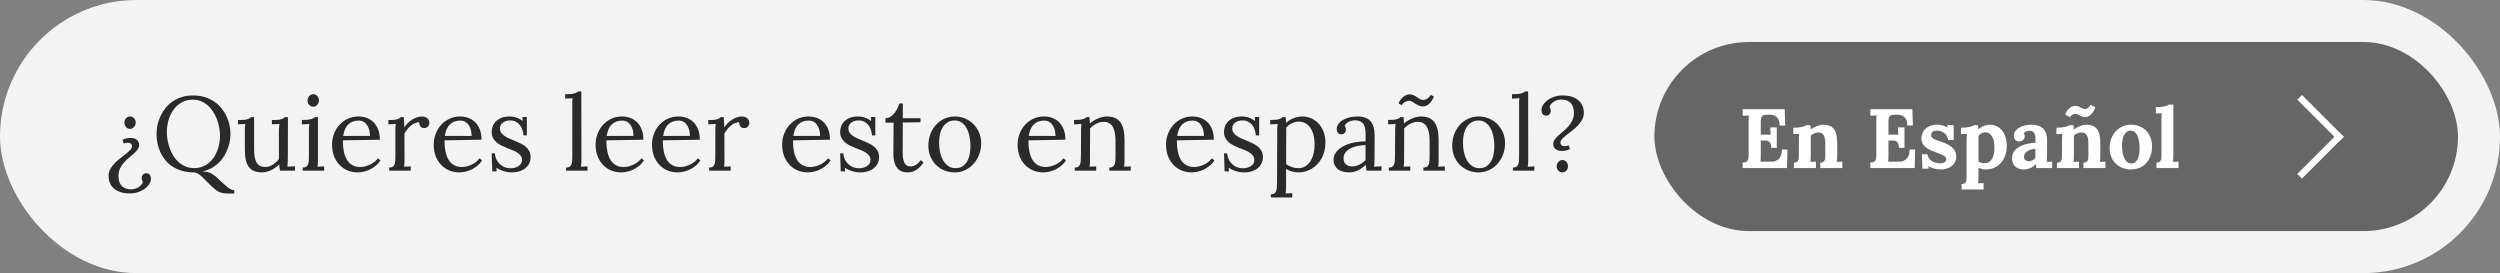
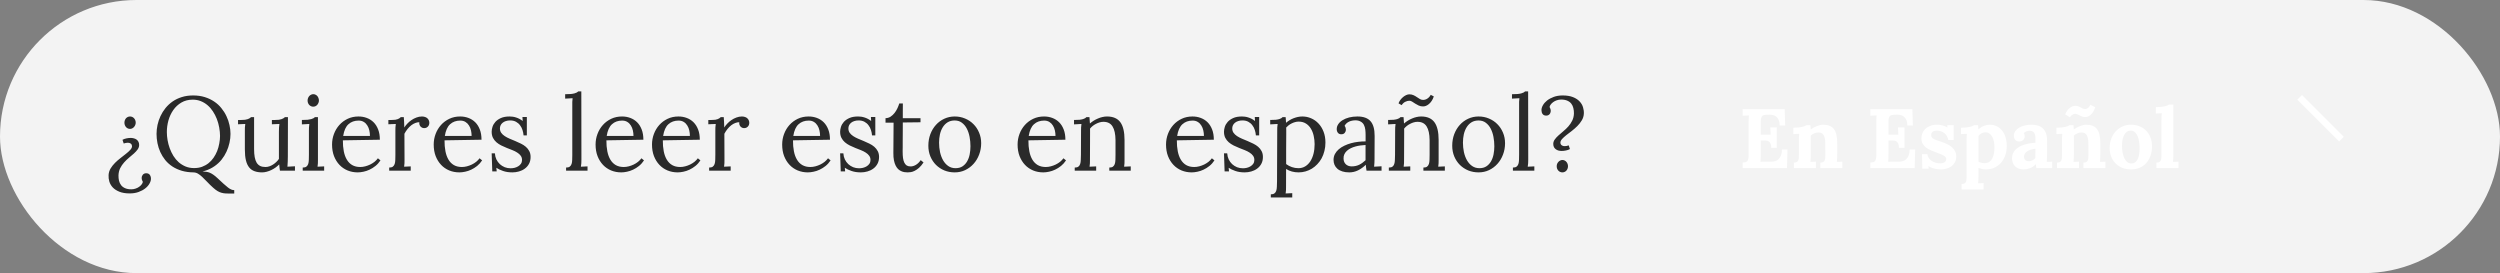
<svg xmlns="http://www.w3.org/2000/svg" width="476" height="52" viewBox="0 0 476 52" fill="none">
  <rect x="0" y="0" width="476" height="52" fill="#808080" stroke="none" />
  <rect width="476" height="52" rx="26" fill="#F3F3F3" />
  <path d="M27.197 34.629C27.126 34.512 27.07 34.388 27.031 34.258C26.992 34.128 26.973 33.991 26.973 33.848C26.973 33.763 26.989 33.669 27.021 33.565C27.061 33.46 27.116 33.363 27.188 33.272C27.259 33.187 27.354 33.115 27.471 33.057C27.588 33.005 27.728 32.982 27.891 32.988C28.177 33.001 28.389 33.105 28.525 33.301C28.669 33.503 28.74 33.747 28.74 34.033C28.74 34.326 28.646 34.635 28.457 34.961C28.275 35.293 28.008 35.596 27.656 35.869C27.311 36.143 26.888 36.37 26.387 36.553C25.892 36.735 25.329 36.826 24.697 36.826C23.929 36.826 23.281 36.722 22.754 36.514C22.227 36.305 21.803 36.035 21.484 35.703C21.172 35.371 20.951 34.997 20.82 34.58C20.697 34.163 20.648 33.747 20.674 33.33C20.7 32.881 20.827 32.464 21.055 32.08C21.289 31.696 21.572 31.338 21.904 31.006C22.236 30.674 22.591 30.365 22.969 30.078C23.346 29.785 23.695 29.512 24.014 29.258C24.339 29.004 24.606 28.76 24.814 28.525C25.029 28.291 25.137 28.063 25.137 27.842C25.137 27.764 25.12 27.686 25.088 27.607C25.062 27.523 25.016 27.451 24.951 27.393C24.886 27.328 24.798 27.275 24.688 27.236C24.583 27.197 24.453 27.178 24.297 27.178C24.206 27.178 24.088 27.191 23.945 27.217C23.809 27.236 23.678 27.272 23.555 27.324L23.32 26.621C23.529 26.497 23.779 26.406 24.072 26.348C24.372 26.289 24.645 26.26 24.893 26.26C25.088 26.26 25.28 26.286 25.469 26.338C25.664 26.384 25.837 26.458 25.986 26.562C26.136 26.667 26.256 26.803 26.348 26.973C26.445 27.142 26.494 27.35 26.494 27.598C26.494 27.897 26.4 28.18 26.211 28.447C26.022 28.708 25.785 28.968 25.498 29.229C25.212 29.482 24.899 29.749 24.561 30.029C24.229 30.303 23.916 30.605 23.623 30.938C23.33 31.263 23.083 31.628 22.881 32.031C22.686 32.428 22.578 32.881 22.559 33.389C22.552 33.747 22.585 34.085 22.656 34.404C22.734 34.73 22.868 35.013 23.057 35.254C23.245 35.501 23.499 35.693 23.818 35.83C24.137 35.973 24.531 36.045 25 36.045C25.287 36.045 25.557 35.999 25.811 35.908C26.071 35.824 26.299 35.71 26.494 35.566C26.689 35.43 26.849 35.277 26.973 35.107C27.096 34.945 27.171 34.785 27.197 34.629ZM23.691 23.359C23.691 23.197 23.717 23.044 23.77 22.9C23.822 22.757 23.893 22.634 23.984 22.529C24.082 22.419 24.196 22.334 24.326 22.275C24.456 22.21 24.6 22.178 24.756 22.178C24.893 22.178 25.026 22.204 25.156 22.256C25.287 22.308 25.4 22.386 25.498 22.49C25.602 22.594 25.684 22.718 25.742 22.861C25.807 23.005 25.84 23.171 25.84 23.359C25.84 23.522 25.807 23.675 25.742 23.818C25.684 23.962 25.602 24.088 25.498 24.199C25.4 24.303 25.287 24.388 25.156 24.453C25.026 24.512 24.893 24.541 24.756 24.541C24.606 24.541 24.466 24.512 24.336 24.453C24.206 24.388 24.092 24.303 23.994 24.199C23.903 24.088 23.828 23.962 23.77 23.818C23.717 23.675 23.691 23.522 23.691 23.359ZM29.805 25.498C29.805 24.938 29.866 24.369 29.99 23.789C30.114 23.21 30.303 22.65 30.557 22.109C30.811 21.562 31.13 21.051 31.514 20.576C31.898 20.101 32.347 19.684 32.861 19.326C33.376 18.968 33.958 18.688 34.609 18.486C35.26 18.278 35.98 18.174 36.768 18.174C37.581 18.174 38.32 18.278 38.984 18.486C39.655 18.695 40.254 18.978 40.781 19.336C41.309 19.688 41.764 20.104 42.148 20.586C42.539 21.061 42.861 21.572 43.115 22.119C43.376 22.66 43.568 23.219 43.691 23.799C43.822 24.378 43.887 24.945 43.887 25.498C43.887 26.051 43.822 26.618 43.691 27.197C43.568 27.77 43.379 28.33 43.125 28.877C42.878 29.417 42.562 29.928 42.178 30.41C41.794 30.885 41.341 31.302 40.82 31.66C40.306 32.018 39.723 32.301 39.072 32.51C38.903 32.562 38.73 32.607 38.555 32.647C38.587 32.653 38.617 32.656 38.643 32.656C38.877 32.663 39.098 32.682 39.307 32.715C39.522 32.747 39.736 32.806 39.951 32.891C40.166 32.982 40.391 33.109 40.625 33.272C40.859 33.434 41.12 33.649 41.406 33.916C41.868 34.346 42.259 34.707 42.578 35C42.897 35.293 43.174 35.527 43.408 35.703C43.643 35.885 43.851 36.012 44.033 36.084C44.215 36.162 44.404 36.201 44.6 36.201V36.855H43.965C43.6 36.855 43.278 36.849 42.998 36.836C42.718 36.823 42.451 36.781 42.197 36.709C41.943 36.644 41.69 36.536 41.435 36.387C41.182 36.237 40.898 36.022 40.586 35.742C40.137 35.339 39.746 34.958 39.414 34.6C39.082 34.248 38.773 33.939 38.486 33.672C38.206 33.411 37.933 33.203 37.666 33.047C37.399 32.897 37.106 32.822 36.787 32.822C35.993 32.809 35.273 32.708 34.629 32.52C33.952 32.318 33.35 32.044 32.822 31.699C32.295 31.348 31.839 30.938 31.455 30.469C31.078 29.994 30.765 29.486 30.518 28.945C30.277 28.405 30.098 27.842 29.98 27.256C29.863 26.663 29.805 26.078 29.805 25.498ZM31.768 25.137C31.768 25.631 31.813 26.146 31.904 26.68C31.995 27.207 32.132 27.725 32.315 28.232C32.503 28.74 32.738 29.225 33.018 29.688C33.304 30.143 33.639 30.544 34.023 30.889C34.414 31.227 34.85 31.497 35.332 31.699C35.82 31.901 36.364 32.002 36.963 32.002C37.51 32.002 38.011 31.921 38.467 31.758C38.922 31.588 39.333 31.361 39.697 31.074C40.062 30.781 40.381 30.439 40.654 30.049C40.928 29.652 41.156 29.229 41.338 28.779C41.52 28.324 41.657 27.838 41.748 27.324C41.846 26.81 41.895 26.328 41.895 25.879C41.895 25.397 41.842 24.863 41.738 24.277C41.634 23.691 41.481 23.145 41.279 22.637C41.078 22.122 40.83 21.644 40.537 21.201C40.244 20.752 39.906 20.365 39.522 20.039C39.137 19.707 38.708 19.447 38.232 19.258C37.764 19.069 37.253 18.975 36.699 18.975C35.879 18.975 35.16 19.157 34.541 19.521C33.922 19.886 33.408 20.361 32.998 20.947C32.588 21.533 32.279 22.194 32.07 22.93C31.869 23.659 31.768 24.395 31.768 25.137ZM53.105 25.127C53.105 24.801 53.112 24.525 53.125 24.297C53.138 24.062 53.164 23.831 53.203 23.604L51.768 23.662V22.842H52.383C52.669 22.842 52.913 22.829 53.115 22.803C53.317 22.77 53.49 22.728 53.633 22.676C53.776 22.624 53.893 22.568 53.984 22.51C54.082 22.445 54.17 22.376 54.248 22.305H54.824L54.805 29.863C54.805 29.967 54.801 30.101 54.795 30.264C54.795 30.42 54.792 30.586 54.785 30.762C54.779 30.931 54.769 31.104 54.756 31.279C54.749 31.449 54.74 31.602 54.727 31.738L56.162 31.66V32.5H53.301C53.268 32.272 53.239 32.064 53.213 31.875C53.193 31.68 53.177 31.488 53.164 31.299C52.956 31.507 52.725 31.706 52.471 31.895C52.217 32.077 51.947 32.236 51.66 32.373C51.38 32.51 51.09 32.617 50.791 32.695C50.492 32.78 50.195 32.822 49.902 32.822C49.355 32.822 48.877 32.747 48.467 32.598C48.057 32.454 47.715 32.214 47.441 31.875C47.168 31.537 46.963 31.09 46.826 30.537C46.69 29.977 46.621 29.284 46.621 28.457V24.902C46.621 24.694 46.624 24.482 46.631 24.268C46.637 24.053 46.66 23.831 46.699 23.604L45.322 23.662V22.842H45.947C46.227 22.842 46.468 22.829 46.67 22.803C46.872 22.77 47.044 22.728 47.188 22.676C47.331 22.624 47.448 22.568 47.539 22.51C47.637 22.445 47.725 22.376 47.803 22.305H48.379V28.398C48.379 28.978 48.418 29.482 48.496 29.912C48.574 30.335 48.698 30.69 48.867 30.977C49.043 31.256 49.268 31.465 49.541 31.602C49.815 31.732 50.15 31.797 50.547 31.797C50.801 31.797 51.048 31.755 51.289 31.67C51.536 31.585 51.771 31.471 51.992 31.328C52.214 31.185 52.419 31.022 52.607 30.84C52.803 30.658 52.969 30.462 53.105 30.254V29.424V25.127ZM58.818 24.902C58.818 24.694 58.822 24.492 58.828 24.297C58.841 24.102 58.864 23.87 58.897 23.604L57.48 23.682V22.842C57.917 22.842 58.278 22.829 58.565 22.803C58.851 22.77 59.085 22.728 59.268 22.676C59.45 22.624 59.59 22.568 59.688 22.51C59.792 22.445 59.883 22.376 59.961 22.305H60.537V30.381C60.537 30.648 60.534 30.885 60.527 31.094C60.521 31.296 60.498 31.51 60.459 31.738L61.719 31.68V32.5H57.637V31.904C57.943 31.904 58.174 31.846 58.33 31.729C58.493 31.605 58.61 31.436 58.682 31.221C58.753 31.006 58.792 30.749 58.799 30.449C58.812 30.15 58.818 29.821 58.818 29.463V24.902ZM60.723 19.141C60.723 19.303 60.69 19.456 60.625 19.6C60.566 19.743 60.488 19.87 60.391 19.98C60.293 20.085 60.179 20.166 60.049 20.225C59.919 20.283 59.782 20.312 59.639 20.312C59.495 20.312 59.359 20.283 59.228 20.225C59.098 20.166 58.981 20.085 58.877 19.98C58.779 19.87 58.701 19.743 58.643 19.6C58.59 19.456 58.565 19.303 58.565 19.141C58.565 18.971 58.594 18.815 58.652 18.672C58.711 18.522 58.789 18.392 58.887 18.281C58.991 18.171 59.108 18.086 59.238 18.027C59.368 17.962 59.508 17.93 59.658 17.93C59.808 17.93 59.945 17.962 60.068 18.027C60.199 18.086 60.312 18.171 60.41 18.281C60.508 18.392 60.583 18.522 60.635 18.672C60.693 18.815 60.723 18.971 60.723 19.141ZM68.281 22.959C67.5 22.959 66.856 23.19 66.348 23.652C65.84 24.108 65.505 24.85 65.342 25.879H70.439C70.439 25.527 70.4 25.179 70.322 24.834C70.244 24.482 70.117 24.17 69.941 23.896C69.772 23.616 69.551 23.392 69.277 23.223C69.004 23.047 68.672 22.959 68.281 22.959ZM72.324 26.602L65.283 26.719C65.277 27.487 65.335 28.184 65.459 28.809C65.583 29.434 65.778 29.967 66.045 30.41C66.312 30.853 66.654 31.195 67.07 31.436C67.493 31.676 67.998 31.797 68.584 31.797C68.897 31.797 69.216 31.755 69.541 31.67C69.867 31.585 70.179 31.471 70.478 31.328C70.784 31.178 71.064 31.003 71.318 30.801C71.572 30.592 71.784 30.371 71.953 30.137L72.441 30.537C72.168 30.954 71.849 31.309 71.484 31.602C71.126 31.888 70.752 32.122 70.361 32.305C69.977 32.487 69.59 32.617 69.199 32.695C68.809 32.78 68.444 32.822 68.106 32.822C67.415 32.822 66.771 32.699 66.172 32.451C65.579 32.204 65.065 31.849 64.629 31.387C64.193 30.924 63.848 30.368 63.594 29.717C63.346 29.066 63.223 28.333 63.223 27.52C63.223 26.816 63.343 26.146 63.584 25.508C63.825 24.863 64.167 24.294 64.609 23.799C65.052 23.304 65.583 22.91 66.201 22.617C66.82 22.324 67.507 22.178 68.262 22.178C68.815 22.178 69.336 22.269 69.824 22.451C70.319 22.634 70.752 22.907 71.123 23.271C71.494 23.636 71.787 24.098 72.002 24.658C72.217 25.212 72.324 25.859 72.324 26.602ZM79.844 23.271C79.59 23.265 79.333 23.314 79.072 23.418C78.812 23.516 78.555 23.662 78.301 23.857C78.053 24.053 77.819 24.287 77.598 24.561C77.376 24.834 77.178 25.137 77.002 25.469L77.022 30.381C77.022 30.648 77.018 30.885 77.012 31.094C77.005 31.296 76.982 31.51 76.943 31.738L78.203 31.68V32.5H74.102V31.904C74.408 31.904 74.639 31.846 74.795 31.729C74.958 31.605 75.075 31.436 75.147 31.221C75.218 31.006 75.257 30.749 75.264 30.449C75.277 30.15 75.283 29.821 75.283 29.463V24.893C75.283 24.684 75.287 24.476 75.293 24.268C75.299 24.053 75.322 23.831 75.361 23.604L73.945 23.662V22.842H74.561C74.847 22.842 75.085 22.829 75.273 22.803C75.462 22.77 75.618 22.728 75.742 22.676C75.872 22.624 75.98 22.568 76.064 22.51C76.149 22.445 76.231 22.376 76.309 22.305H76.885C76.904 22.513 76.921 22.773 76.934 23.086C76.953 23.392 76.969 23.789 76.982 24.277C77.132 24.03 77.324 23.783 77.559 23.535C77.793 23.281 78.057 23.057 78.35 22.861C78.643 22.66 78.958 22.497 79.297 22.373C79.635 22.243 79.984 22.178 80.342 22.178C80.524 22.178 80.7 22.204 80.869 22.256C81.045 22.301 81.195 22.376 81.318 22.48C81.449 22.585 81.553 22.715 81.631 22.871C81.709 23.027 81.748 23.216 81.748 23.438C81.748 23.529 81.728 23.63 81.689 23.74C81.657 23.851 81.598 23.955 81.514 24.053C81.436 24.15 81.335 24.232 81.211 24.297C81.087 24.362 80.934 24.395 80.752 24.395C80.602 24.395 80.466 24.362 80.342 24.297C80.225 24.232 80.124 24.15 80.039 24.053C79.961 23.949 79.902 23.831 79.863 23.701C79.831 23.564 79.824 23.421 79.844 23.271ZM87.637 22.959C86.856 22.959 86.211 23.19 85.703 23.652C85.195 24.108 84.86 24.85 84.697 25.879H89.795C89.795 25.527 89.756 25.179 89.678 24.834C89.6 24.482 89.473 24.17 89.297 23.896C89.128 23.616 88.906 23.392 88.633 23.223C88.359 23.047 88.027 22.959 87.637 22.959ZM91.68 26.602L84.639 26.719C84.632 27.487 84.691 28.184 84.814 28.809C84.938 29.434 85.133 29.967 85.4 30.41C85.667 30.853 86.009 31.195 86.426 31.436C86.849 31.676 87.353 31.797 87.939 31.797C88.252 31.797 88.571 31.755 88.897 31.67C89.222 31.585 89.534 31.471 89.834 31.328C90.14 31.178 90.42 31.003 90.674 30.801C90.928 30.592 91.139 30.371 91.309 30.137L91.797 30.537C91.523 30.954 91.204 31.309 90.84 31.602C90.482 31.888 90.107 32.122 89.717 32.305C89.333 32.487 88.945 32.617 88.555 32.695C88.164 32.78 87.799 32.822 87.461 32.822C86.771 32.822 86.126 32.699 85.527 32.451C84.935 32.204 84.421 31.849 83.984 31.387C83.548 30.924 83.203 30.368 82.949 29.717C82.702 29.066 82.578 28.333 82.578 27.52C82.578 26.816 82.699 26.146 82.939 25.508C83.18 24.863 83.522 24.294 83.965 23.799C84.408 23.304 84.938 22.91 85.557 22.617C86.175 22.324 86.862 22.178 87.617 22.178C88.171 22.178 88.691 22.269 89.18 22.451C89.674 22.634 90.107 22.907 90.478 23.271C90.85 23.636 91.143 24.098 91.357 24.658C91.572 25.212 91.68 25.859 91.68 26.602ZM97.207 32.041C97.461 32.041 97.715 32.012 97.969 31.953C98.229 31.888 98.463 31.79 98.672 31.66C98.887 31.53 99.059 31.367 99.189 31.172C99.326 30.97 99.394 30.732 99.394 30.459C99.394 30.14 99.31 29.87 99.141 29.648C98.978 29.421 98.76 29.222 98.486 29.053C98.219 28.877 97.91 28.721 97.559 28.584C97.213 28.447 96.859 28.307 96.494 28.164C96.136 28.021 95.784 27.865 95.439 27.695C95.094 27.52 94.785 27.314 94.512 27.08C94.245 26.846 94.027 26.566 93.857 26.24C93.695 25.915 93.613 25.527 93.613 25.078C93.613 24.798 93.665 24.492 93.769 24.16C93.874 23.822 94.056 23.506 94.316 23.213C94.577 22.92 94.925 22.676 95.361 22.48C95.804 22.279 96.361 22.178 97.031 22.178C97.213 22.178 97.406 22.191 97.607 22.217C97.816 22.243 98.027 22.292 98.242 22.363C98.457 22.428 98.672 22.516 98.887 22.627C99.102 22.738 99.313 22.874 99.522 23.037L99.473 22.275H100.312V25.781H99.688C99.662 25.436 99.593 25.094 99.482 24.756C99.378 24.417 99.222 24.115 99.014 23.848C98.812 23.574 98.555 23.353 98.242 23.184C97.93 23.014 97.559 22.93 97.129 22.93C96.816 22.93 96.54 22.972 96.299 23.057C96.058 23.135 95.853 23.245 95.684 23.389C95.521 23.525 95.397 23.685 95.312 23.867C95.228 24.049 95.186 24.241 95.186 24.443C95.186 24.769 95.267 25.049 95.43 25.283C95.599 25.518 95.82 25.726 96.094 25.908C96.367 26.09 96.68 26.256 97.031 26.406C97.383 26.549 97.741 26.699 98.106 26.855C98.47 27.005 98.828 27.168 99.18 27.344C99.531 27.513 99.844 27.715 100.117 27.949C100.391 28.184 100.609 28.457 100.771 28.77C100.941 29.082 101.025 29.453 101.025 29.883C101.025 30.384 100.924 30.82 100.723 31.191C100.521 31.562 100.254 31.869 99.922 32.109C99.596 32.35 99.225 32.529 98.809 32.647C98.398 32.764 97.982 32.822 97.559 32.822C96.882 32.822 96.286 32.731 95.772 32.549C95.257 32.373 94.834 32.171 94.502 31.943L94.57 32.637H93.731L93.613 29.199H94.228C94.255 29.616 94.349 30 94.512 30.352C94.681 30.697 94.899 30.996 95.166 31.25C95.439 31.497 95.749 31.693 96.094 31.836C96.445 31.973 96.816 32.041 97.207 32.041ZM108.965 20C108.965 19.792 108.965 19.59 108.965 19.395C108.971 19.199 108.991 18.968 109.023 18.701L107.607 18.779V17.939C108.044 17.939 108.405 17.926 108.691 17.9C108.984 17.868 109.222 17.826 109.404 17.773C109.587 17.721 109.73 17.666 109.834 17.607C109.938 17.542 110.029 17.474 110.107 17.402H110.684L110.703 30.381C110.703 30.648 110.697 30.885 110.684 31.094C110.671 31.296 110.645 31.51 110.605 31.738L111.865 31.68V32.5H107.783V31.904C108.089 31.904 108.32 31.846 108.477 31.729C108.639 31.605 108.757 31.436 108.828 31.221C108.9 31.006 108.939 30.749 108.945 30.449C108.958 30.15 108.965 29.821 108.965 29.463V20ZM118.457 22.959C117.676 22.959 117.031 23.19 116.523 23.652C116.016 24.108 115.68 24.85 115.518 25.879H120.615C120.615 25.527 120.576 25.179 120.498 24.834C120.42 24.482 120.293 24.17 120.117 23.896C119.948 23.616 119.727 23.392 119.453 23.223C119.18 23.047 118.848 22.959 118.457 22.959ZM122.5 26.602L115.459 26.719C115.452 27.487 115.511 28.184 115.635 28.809C115.758 29.434 115.954 29.967 116.221 30.41C116.488 30.853 116.829 31.195 117.246 31.436C117.669 31.676 118.174 31.797 118.76 31.797C119.072 31.797 119.391 31.755 119.717 31.67C120.042 31.585 120.355 31.471 120.654 31.328C120.96 31.178 121.24 31.003 121.494 30.801C121.748 30.592 121.96 30.371 122.129 30.137L122.617 30.537C122.344 30.954 122.025 31.309 121.66 31.602C121.302 31.888 120.928 32.122 120.537 32.305C120.153 32.487 119.766 32.617 119.375 32.695C118.984 32.78 118.62 32.822 118.281 32.822C117.591 32.822 116.947 32.699 116.348 32.451C115.755 32.204 115.241 31.849 114.805 31.387C114.368 30.924 114.023 30.368 113.77 29.717C113.522 29.066 113.398 28.333 113.398 27.52C113.398 26.816 113.519 26.146 113.76 25.508C114.001 24.863 114.342 24.294 114.785 23.799C115.228 23.304 115.758 22.91 116.377 22.617C116.995 22.324 117.682 22.178 118.438 22.178C118.991 22.178 119.512 22.269 120 22.451C120.495 22.634 120.928 22.907 121.299 23.271C121.67 23.636 121.963 24.098 122.178 24.658C122.393 25.212 122.5 25.859 122.5 26.602ZM129.199 22.959C128.418 22.959 127.773 23.19 127.266 23.652C126.758 24.108 126.423 24.85 126.26 25.879H131.357C131.357 25.527 131.318 25.179 131.24 24.834C131.162 24.482 131.035 24.17 130.859 23.896C130.69 23.616 130.469 23.392 130.195 23.223C129.922 23.047 129.59 22.959 129.199 22.959ZM133.242 26.602L126.201 26.719C126.195 27.487 126.253 28.184 126.377 28.809C126.501 29.434 126.696 29.967 126.963 30.41C127.23 30.853 127.572 31.195 127.988 31.436C128.411 31.676 128.916 31.797 129.502 31.797C129.814 31.797 130.133 31.755 130.459 31.67C130.785 31.585 131.097 31.471 131.396 31.328C131.702 31.178 131.982 31.003 132.236 30.801C132.49 30.592 132.702 30.371 132.871 30.137L133.359 30.537C133.086 30.954 132.767 31.309 132.402 31.602C132.044 31.888 131.67 32.122 131.279 32.305C130.895 32.487 130.508 32.617 130.117 32.695C129.727 32.78 129.362 32.822 129.023 32.822C128.333 32.822 127.689 32.699 127.09 32.451C126.497 32.204 125.983 31.849 125.547 31.387C125.111 30.924 124.766 30.368 124.512 29.717C124.264 29.066 124.141 28.333 124.141 27.52C124.141 26.816 124.261 26.146 124.502 25.508C124.743 24.863 125.085 24.294 125.527 23.799C125.97 23.304 126.501 22.91 127.119 22.617C127.738 22.324 128.424 22.178 129.18 22.178C129.733 22.178 130.254 22.269 130.742 22.451C131.237 22.634 131.67 22.907 132.041 23.271C132.412 23.636 132.705 24.098 132.92 24.658C133.135 25.212 133.242 25.859 133.242 26.602ZM140.762 23.271C140.508 23.265 140.251 23.314 139.99 23.418C139.73 23.516 139.473 23.662 139.219 23.857C138.971 24.053 138.737 24.287 138.516 24.561C138.294 24.834 138.096 25.137 137.92 25.469L137.939 30.381C137.939 30.648 137.936 30.885 137.93 31.094C137.923 31.296 137.9 31.51 137.861 31.738L139.121 31.68V32.5H135.02V31.904C135.326 31.904 135.557 31.846 135.713 31.729C135.876 31.605 135.993 31.436 136.064 31.221C136.136 31.006 136.175 30.749 136.182 30.449C136.195 30.15 136.201 29.821 136.201 29.463V24.893C136.201 24.684 136.204 24.476 136.211 24.268C136.217 24.053 136.24 23.831 136.279 23.604L134.863 23.662V22.842H135.479C135.765 22.842 136.003 22.829 136.191 22.803C136.38 22.77 136.536 22.728 136.66 22.676C136.79 22.624 136.898 22.568 136.982 22.51C137.067 22.445 137.148 22.376 137.227 22.305H137.803C137.822 22.513 137.839 22.773 137.852 23.086C137.871 23.392 137.887 23.789 137.9 24.277C138.05 24.03 138.242 23.783 138.477 23.535C138.711 23.281 138.975 23.057 139.268 22.861C139.561 22.66 139.876 22.497 140.215 22.373C140.553 22.243 140.902 22.178 141.26 22.178C141.442 22.178 141.618 22.204 141.787 22.256C141.963 22.301 142.113 22.376 142.236 22.48C142.367 22.585 142.471 22.715 142.549 22.871C142.627 23.027 142.666 23.216 142.666 23.438C142.666 23.529 142.646 23.63 142.607 23.74C142.575 23.851 142.516 23.955 142.432 24.053C142.354 24.15 142.253 24.232 142.129 24.297C142.005 24.362 141.852 24.395 141.67 24.395C141.52 24.395 141.383 24.362 141.26 24.297C141.143 24.232 141.042 24.15 140.957 24.053C140.879 23.949 140.82 23.831 140.781 23.701C140.749 23.564 140.742 23.421 140.762 23.271ZM153.984 22.959C153.203 22.959 152.559 23.19 152.051 23.652C151.543 24.108 151.208 24.85 151.045 25.879H156.143C156.143 25.527 156.104 25.179 156.025 24.834C155.947 24.482 155.82 24.17 155.645 23.896C155.475 23.616 155.254 23.392 154.98 23.223C154.707 23.047 154.375 22.959 153.984 22.959ZM158.027 26.602L150.986 26.719C150.98 27.487 151.038 28.184 151.162 28.809C151.286 29.434 151.481 29.967 151.748 30.41C152.015 30.853 152.357 31.195 152.773 31.436C153.197 31.676 153.701 31.797 154.287 31.797C154.6 31.797 154.919 31.755 155.244 31.67C155.57 31.585 155.882 31.471 156.182 31.328C156.488 31.178 156.768 31.003 157.021 30.801C157.275 30.592 157.487 30.371 157.656 30.137L158.145 30.537C157.871 30.954 157.552 31.309 157.188 31.602C156.829 31.888 156.455 32.122 156.064 32.305C155.68 32.487 155.293 32.617 154.902 32.695C154.512 32.78 154.147 32.822 153.809 32.822C153.118 32.822 152.474 32.699 151.875 32.451C151.283 32.204 150.768 31.849 150.332 31.387C149.896 30.924 149.551 30.368 149.297 29.717C149.049 29.066 148.926 28.333 148.926 27.52C148.926 26.816 149.046 26.146 149.287 25.508C149.528 24.863 149.87 24.294 150.312 23.799C150.755 23.304 151.286 22.91 151.904 22.617C152.523 22.324 153.21 22.178 153.965 22.178C154.518 22.178 155.039 22.269 155.527 22.451C156.022 22.634 156.455 22.907 156.826 23.271C157.197 23.636 157.49 24.098 157.705 24.658C157.92 25.212 158.027 25.859 158.027 26.602ZM163.555 32.041C163.809 32.041 164.062 32.012 164.316 31.953C164.577 31.888 164.811 31.79 165.02 31.66C165.234 31.53 165.407 31.367 165.537 31.172C165.674 30.97 165.742 30.732 165.742 30.459C165.742 30.14 165.658 29.87 165.488 29.648C165.326 29.421 165.107 29.222 164.834 29.053C164.567 28.877 164.258 28.721 163.906 28.584C163.561 28.447 163.206 28.307 162.842 28.164C162.484 28.021 162.132 27.865 161.787 27.695C161.442 27.52 161.133 27.314 160.859 27.08C160.592 26.846 160.374 26.566 160.205 26.24C160.042 25.915 159.961 25.527 159.961 25.078C159.961 24.798 160.013 24.492 160.117 24.16C160.221 23.822 160.404 23.506 160.664 23.213C160.924 22.92 161.273 22.676 161.709 22.48C162.152 22.279 162.708 22.178 163.379 22.178C163.561 22.178 163.753 22.191 163.955 22.217C164.163 22.243 164.375 22.292 164.59 22.363C164.805 22.428 165.02 22.516 165.234 22.627C165.449 22.738 165.661 22.874 165.869 23.037L165.82 22.275H166.66V25.781H166.035C166.009 25.436 165.941 25.094 165.83 24.756C165.726 24.417 165.57 24.115 165.361 23.848C165.16 23.574 164.902 23.353 164.59 23.184C164.277 23.014 163.906 22.93 163.477 22.93C163.164 22.93 162.887 22.972 162.646 23.057C162.406 23.135 162.201 23.245 162.031 23.389C161.868 23.525 161.745 23.685 161.66 23.867C161.576 24.049 161.533 24.241 161.533 24.443C161.533 24.769 161.615 25.049 161.777 25.283C161.947 25.518 162.168 25.726 162.441 25.908C162.715 26.09 163.027 26.256 163.379 26.406C163.73 26.549 164.089 26.699 164.453 26.855C164.818 27.005 165.176 27.168 165.527 27.344C165.879 27.513 166.191 27.715 166.465 27.949C166.738 28.184 166.956 28.457 167.119 28.77C167.288 29.082 167.373 29.453 167.373 29.883C167.373 30.384 167.272 30.82 167.07 31.191C166.868 31.562 166.602 31.869 166.27 32.109C165.944 32.35 165.573 32.529 165.156 32.647C164.746 32.764 164.329 32.822 163.906 32.822C163.229 32.822 162.633 32.731 162.119 32.549C161.605 32.373 161.182 32.171 160.85 31.943L160.918 32.637H160.078L159.961 29.199H160.576C160.602 29.616 160.697 30 160.859 30.352C161.029 30.697 161.247 30.996 161.514 31.25C161.787 31.497 162.096 31.693 162.441 31.836C162.793 31.973 163.164 32.041 163.555 32.041ZM168.604 22.5C168.955 22.494 169.274 22.399 169.561 22.217C169.847 22.028 170.098 21.797 170.312 21.523C170.534 21.244 170.719 20.941 170.869 20.615C171.019 20.29 171.136 19.984 171.221 19.697H171.904C171.904 20.231 171.901 20.729 171.895 21.191C171.895 21.654 171.895 22.09 171.895 22.5H175.264V23.281L171.895 23.32C171.888 24.186 171.885 24.925 171.885 25.537C171.885 26.149 171.882 26.66 171.875 27.07C171.875 27.48 171.875 27.806 171.875 28.047C171.875 28.281 171.872 28.46 171.865 28.584C171.865 28.708 171.865 28.789 171.865 28.828C171.865 28.861 171.865 28.88 171.865 28.887C171.865 29.342 171.888 29.746 171.934 30.098C171.986 30.443 172.07 30.736 172.188 30.977C172.305 31.211 172.458 31.39 172.646 31.514C172.842 31.631 173.086 31.689 173.379 31.689C173.724 31.689 174.066 31.585 174.404 31.377C174.743 31.169 175.042 30.872 175.303 30.488L175.84 30.928C175.547 31.37 175.254 31.719 174.961 31.973C174.674 32.22 174.401 32.406 174.141 32.529C173.88 32.66 173.636 32.741 173.408 32.773C173.187 32.806 172.992 32.822 172.822 32.822C172.62 32.822 172.412 32.806 172.197 32.773C171.989 32.741 171.781 32.676 171.572 32.578C171.37 32.487 171.178 32.357 170.996 32.188C170.82 32.012 170.664 31.787 170.527 31.514C170.391 31.24 170.283 30.908 170.205 30.518C170.127 30.127 170.091 29.665 170.098 29.131L170.137 23.35L168.604 23.359V22.5ZM181.777 22.939C181.25 22.939 180.798 23.057 180.42 23.291C180.049 23.525 179.743 23.838 179.502 24.229C179.261 24.619 179.082 25.068 178.965 25.576C178.854 26.084 178.799 26.611 178.799 27.158C178.799 27.777 178.861 28.379 178.984 28.965C179.115 29.551 179.31 30.072 179.57 30.527C179.831 30.977 180.156 31.338 180.547 31.611C180.944 31.885 181.406 32.022 181.934 32.022C182.461 32.022 182.904 31.904 183.262 31.67C183.626 31.429 183.919 31.113 184.141 30.723C184.368 30.332 184.531 29.886 184.629 29.385C184.727 28.884 184.775 28.369 184.775 27.842C184.775 27.243 184.72 26.65 184.609 26.064C184.499 25.479 184.323 24.954 184.082 24.492C183.841 24.03 183.529 23.656 183.145 23.369C182.767 23.083 182.311 22.939 181.777 22.939ZM181.777 22.178C182.48 22.178 183.138 22.308 183.75 22.568C184.362 22.822 184.893 23.177 185.342 23.633C185.798 24.082 186.156 24.619 186.416 25.244C186.683 25.863 186.816 26.533 186.816 27.256C186.816 28.031 186.686 28.756 186.426 29.434C186.172 30.111 185.817 30.7 185.361 31.201C184.912 31.703 184.378 32.1 183.76 32.393C183.148 32.679 182.487 32.822 181.777 32.822C181.074 32.822 180.417 32.699 179.805 32.451C179.199 32.197 178.669 31.846 178.213 31.396C177.764 30.947 177.409 30.413 177.148 29.795C176.888 29.17 176.758 28.486 176.758 27.744C176.758 26.956 176.885 26.224 177.139 25.547C177.399 24.863 177.754 24.274 178.203 23.779C178.652 23.278 179.183 22.887 179.795 22.607C180.407 22.321 181.068 22.178 181.777 22.178ZM198.809 22.959C198.027 22.959 197.383 23.19 196.875 23.652C196.367 24.108 196.032 24.85 195.869 25.879H200.967C200.967 25.527 200.928 25.179 200.85 24.834C200.771 24.482 200.645 24.17 200.469 23.896C200.299 23.616 200.078 23.392 199.805 23.223C199.531 23.047 199.199 22.959 198.809 22.959ZM202.852 26.602L195.811 26.719C195.804 27.487 195.863 28.184 195.986 28.809C196.11 29.434 196.305 29.967 196.572 30.41C196.839 30.853 197.181 31.195 197.598 31.436C198.021 31.676 198.525 31.797 199.111 31.797C199.424 31.797 199.743 31.755 200.068 31.67C200.394 31.585 200.706 31.471 201.006 31.328C201.312 31.178 201.592 31.003 201.846 30.801C202.1 30.592 202.311 30.371 202.48 30.137L202.969 30.537C202.695 30.954 202.376 31.309 202.012 31.602C201.654 31.888 201.279 32.122 200.889 32.305C200.505 32.487 200.117 32.617 199.727 32.695C199.336 32.78 198.971 32.822 198.633 32.822C197.943 32.822 197.298 32.699 196.699 32.451C196.107 32.204 195.592 31.849 195.156 31.387C194.72 30.924 194.375 30.368 194.121 29.717C193.874 29.066 193.75 28.333 193.75 27.52C193.75 26.816 193.87 26.146 194.111 25.508C194.352 24.863 194.694 24.294 195.137 23.799C195.579 23.304 196.11 22.91 196.729 22.617C197.347 22.324 198.034 22.178 198.789 22.178C199.342 22.178 199.863 22.269 200.352 22.451C200.846 22.634 201.279 22.907 201.65 23.271C202.021 23.636 202.314 24.098 202.529 24.658C202.744 25.212 202.852 25.859 202.852 26.602ZM205.83 24.902C205.83 24.694 205.833 24.482 205.84 24.268C205.846 24.053 205.869 23.831 205.908 23.604L204.492 23.682V22.842C204.928 22.842 205.283 22.829 205.557 22.803C205.83 22.77 206.048 22.728 206.211 22.676C206.38 22.624 206.51 22.568 206.602 22.51C206.693 22.445 206.777 22.376 206.855 22.305H207.432C207.445 22.454 207.458 22.627 207.471 22.822C207.49 23.011 207.507 23.242 207.52 23.516C207.734 23.327 207.969 23.151 208.223 22.988C208.483 22.826 208.753 22.686 209.033 22.568C209.313 22.445 209.6 22.35 209.893 22.285C210.192 22.213 210.485 22.178 210.771 22.178C211.93 22.178 212.777 22.542 213.311 23.271C213.844 23.994 214.111 25.12 214.111 26.65V30.381C214.111 30.648 214.108 30.885 214.102 31.094C214.095 31.296 214.072 31.51 214.033 31.738L215.293 31.68V32.5H211.211V31.904C211.517 31.904 211.748 31.846 211.904 31.729C212.067 31.605 212.184 31.436 212.256 31.221C212.327 31.006 212.367 30.749 212.373 30.449C212.386 30.15 212.393 29.821 212.393 29.463V26.67C212.38 25.518 212.191 24.652 211.826 24.072C211.462 23.486 210.882 23.193 210.088 23.193C209.847 23.193 209.606 23.229 209.365 23.301C209.124 23.372 208.893 23.467 208.672 23.584C208.451 23.695 208.242 23.828 208.047 23.984C207.852 24.141 207.682 24.31 207.539 24.492C207.546 24.609 207.549 24.736 207.549 24.873C207.549 25.003 207.549 25.137 207.549 25.273L207.529 30.381C207.529 30.648 207.526 30.885 207.52 31.094C207.513 31.296 207.49 31.51 207.451 31.738L208.711 31.68V32.5H204.629V31.904C204.935 31.904 205.166 31.846 205.322 31.729C205.485 31.605 205.599 31.436 205.664 31.221C205.736 31.006 205.775 30.749 205.781 30.449C205.794 30.15 205.804 29.821 205.811 29.463L205.83 24.902ZM227.07 22.959C226.289 22.959 225.645 23.19 225.137 23.652C224.629 24.108 224.294 24.85 224.131 25.879H229.229C229.229 25.527 229.189 25.179 229.111 24.834C229.033 24.482 228.906 24.17 228.73 23.896C228.561 23.616 228.34 23.392 228.066 23.223C227.793 23.047 227.461 22.959 227.07 22.959ZM231.113 26.602L224.072 26.719C224.066 27.487 224.124 28.184 224.248 28.809C224.372 29.434 224.567 29.967 224.834 30.41C225.101 30.853 225.443 31.195 225.859 31.436C226.283 31.676 226.787 31.797 227.373 31.797C227.686 31.797 228.005 31.755 228.33 31.67C228.656 31.585 228.968 31.471 229.268 31.328C229.574 31.178 229.854 31.003 230.107 30.801C230.361 30.592 230.573 30.371 230.742 30.137L231.23 30.537C230.957 30.954 230.638 31.309 230.273 31.602C229.915 31.888 229.541 32.122 229.15 32.305C228.766 32.487 228.379 32.617 227.988 32.695C227.598 32.78 227.233 32.822 226.895 32.822C226.204 32.822 225.56 32.699 224.961 32.451C224.368 32.204 223.854 31.849 223.418 31.387C222.982 30.924 222.637 30.368 222.383 29.717C222.135 29.066 222.012 28.333 222.012 27.52C222.012 26.816 222.132 26.146 222.373 25.508C222.614 24.863 222.956 24.294 223.398 23.799C223.841 23.304 224.372 22.91 224.99 22.617C225.609 22.324 226.296 22.178 227.051 22.178C227.604 22.178 228.125 22.269 228.613 22.451C229.108 22.634 229.541 22.907 229.912 23.271C230.283 23.636 230.576 24.098 230.791 24.658C231.006 25.212 231.113 25.859 231.113 26.602ZM236.641 32.041C236.895 32.041 237.148 32.012 237.402 31.953C237.663 31.888 237.897 31.79 238.105 31.66C238.32 31.53 238.493 31.367 238.623 31.172C238.76 30.97 238.828 30.732 238.828 30.459C238.828 30.14 238.743 29.87 238.574 29.648C238.411 29.421 238.193 29.222 237.92 29.053C237.653 28.877 237.344 28.721 236.992 28.584C236.647 28.447 236.292 28.307 235.928 28.164C235.57 28.021 235.218 27.865 234.873 27.695C234.528 27.52 234.219 27.314 233.945 27.08C233.678 26.846 233.46 26.566 233.291 26.24C233.128 25.915 233.047 25.527 233.047 25.078C233.047 24.798 233.099 24.492 233.203 24.16C233.307 23.822 233.49 23.506 233.75 23.213C234.01 22.92 234.359 22.676 234.795 22.48C235.238 22.279 235.794 22.178 236.465 22.178C236.647 22.178 236.839 22.191 237.041 22.217C237.249 22.243 237.461 22.292 237.676 22.363C237.891 22.428 238.105 22.516 238.32 22.627C238.535 22.738 238.747 22.874 238.955 23.037L238.906 22.275H239.746V25.781H239.121C239.095 25.436 239.027 25.094 238.916 24.756C238.812 24.417 238.656 24.115 238.447 23.848C238.245 23.574 237.988 23.353 237.676 23.184C237.363 23.014 236.992 22.93 236.562 22.93C236.25 22.93 235.973 22.972 235.732 23.057C235.492 23.135 235.286 23.245 235.117 23.389C234.954 23.525 234.831 23.685 234.746 23.867C234.661 24.049 234.619 24.241 234.619 24.443C234.619 24.769 234.701 25.049 234.863 25.283C235.033 25.518 235.254 25.726 235.527 25.908C235.801 26.09 236.113 26.256 236.465 26.406C236.816 26.549 237.174 26.699 237.539 26.855C237.904 27.005 238.262 27.168 238.613 27.344C238.965 27.513 239.277 27.715 239.551 27.949C239.824 28.184 240.042 28.457 240.205 28.77C240.374 29.082 240.459 29.453 240.459 29.883C240.459 30.384 240.358 30.82 240.156 31.191C239.954 31.562 239.688 31.869 239.355 32.109C239.03 32.35 238.659 32.529 238.242 32.647C237.832 32.764 237.415 32.822 236.992 32.822C236.315 32.822 235.719 32.731 235.205 32.549C234.691 32.373 234.268 32.171 233.936 31.943L234.004 32.637H233.164L233.047 29.199H233.662C233.688 29.616 233.783 30 233.945 30.352C234.115 30.697 234.333 30.996 234.6 31.25C234.873 31.497 235.182 31.693 235.527 31.836C235.879 31.973 236.25 32.041 236.641 32.041ZM243.184 24.902C243.184 24.694 243.187 24.482 243.193 24.268C243.2 24.053 243.223 23.831 243.262 23.604L241.846 23.682V22.842C242.282 22.842 242.637 22.829 242.91 22.803C243.184 22.77 243.402 22.728 243.564 22.676C243.734 22.624 243.864 22.568 243.955 22.51C244.046 22.445 244.128 22.376 244.199 22.305H244.785C244.798 22.435 244.811 22.588 244.824 22.764C244.837 22.939 244.85 23.145 244.863 23.379C245.065 23.203 245.286 23.04 245.527 22.891C245.775 22.741 246.032 22.614 246.299 22.51C246.572 22.406 246.849 22.324 247.129 22.266C247.409 22.207 247.689 22.178 247.969 22.178C248.548 22.178 249.102 22.292 249.629 22.52C250.163 22.747 250.632 23.076 251.035 23.506C251.439 23.929 251.761 24.45 252.002 25.068C252.243 25.68 252.363 26.374 252.363 27.148C252.363 27.715 252.298 28.249 252.168 28.75C252.044 29.251 251.868 29.713 251.641 30.137C251.413 30.553 251.139 30.928 250.82 31.26C250.508 31.592 250.163 31.875 249.785 32.109C249.408 32.337 249.004 32.513 248.574 32.637C248.151 32.76 247.715 32.822 247.266 32.822C246.341 32.822 245.544 32.604 244.873 32.168L244.863 35.478C244.863 35.745 244.86 35.98 244.854 36.182C244.847 36.39 244.824 36.608 244.785 36.836L246.045 36.777V37.598H241.963V37.002C242.269 37.002 242.5 36.94 242.656 36.816C242.819 36.699 242.933 36.533 242.998 36.318C243.07 36.103 243.109 35.846 243.115 35.547C243.128 35.247 243.138 34.919 243.145 34.56L243.184 24.902ZM247.256 23.154C247.021 23.154 246.794 23.187 246.572 23.252C246.351 23.311 246.139 23.392 245.938 23.496C245.736 23.594 245.544 23.711 245.361 23.848C245.186 23.984 245.029 24.128 244.893 24.277C244.893 24.329 244.893 24.391 244.893 24.463C244.899 24.528 244.902 24.642 244.902 24.805C244.902 24.967 244.902 25.199 244.902 25.498C244.902 25.791 244.899 26.188 244.893 26.689C244.893 27.184 244.889 27.803 244.883 28.545C244.883 29.287 244.883 30.186 244.883 31.24C245.215 31.488 245.579 31.68 245.977 31.816C246.374 31.953 246.79 32.022 247.227 32.022C247.702 32.022 248.128 31.908 248.506 31.68C248.883 31.452 249.206 31.136 249.473 30.732C249.74 30.322 249.945 29.84 250.088 29.287C250.231 28.727 250.303 28.115 250.303 27.451C250.303 26.911 250.244 26.384 250.127 25.869C250.016 25.355 249.837 24.896 249.59 24.492C249.349 24.088 249.036 23.766 248.652 23.525C248.268 23.278 247.803 23.154 247.256 23.154ZM260 27.607C259.694 27.62 259.375 27.65 259.043 27.695C258.717 27.734 258.395 27.799 258.076 27.891C257.764 27.975 257.467 28.086 257.188 28.223C256.908 28.359 256.663 28.522 256.455 28.711C256.247 28.9 256.084 29.118 255.967 29.365C255.85 29.613 255.798 29.893 255.811 30.205C255.817 30.453 255.863 30.671 255.947 30.859C256.038 31.042 256.152 31.195 256.289 31.318C256.432 31.436 256.595 31.527 256.777 31.592C256.96 31.65 257.155 31.68 257.363 31.68C257.63 31.68 257.881 31.654 258.115 31.602C258.35 31.549 258.571 31.475 258.779 31.377C258.994 31.273 259.199 31.149 259.395 31.006C259.596 30.863 259.798 30.697 260 30.508V27.607ZM254.512 24.58C254.512 24.248 254.609 23.936 254.805 23.643C255 23.35 255.273 23.096 255.625 22.881C255.977 22.66 256.393 22.487 256.875 22.363C257.363 22.24 257.894 22.178 258.467 22.178C259.587 22.178 260.41 22.474 260.938 23.066C261.471 23.659 261.735 24.6 261.729 25.889L261.709 30.381C261.709 30.589 261.702 30.801 261.689 31.016C261.683 31.224 261.663 31.465 261.631 31.738L263.047 31.66V32.5H260.186C260.146 32.272 260.117 32.074 260.098 31.904C260.078 31.735 260.062 31.556 260.049 31.367C259.6 31.816 259.108 32.171 258.574 32.432C258.047 32.692 257.487 32.822 256.895 32.822C256.393 32.822 255.954 32.76 255.576 32.637C255.205 32.52 254.896 32.353 254.648 32.139C254.401 31.924 254.215 31.673 254.092 31.387C253.968 31.094 253.906 30.781 253.906 30.449C253.906 30.039 253.994 29.665 254.17 29.326C254.352 28.988 254.593 28.688 254.893 28.428C255.199 28.161 255.553 27.933 255.957 27.744C256.361 27.549 256.787 27.389 257.236 27.266C257.692 27.142 258.154 27.054 258.623 27.002C259.098 26.943 259.561 26.917 260.01 26.924V25.674C260.01 25.329 259.99 24.994 259.951 24.668C259.912 24.342 259.824 24.046 259.688 23.779C259.557 23.512 259.349 23.301 259.062 23.145C258.783 22.988 258.457 22.91 258.086 22.91C257.871 22.91 257.666 22.93 257.471 22.969C257.275 23.001 257.083 23.06 256.895 23.145C256.706 23.229 256.533 23.34 256.377 23.477C256.227 23.613 256.104 23.776 256.006 23.965C256.104 24.076 256.169 24.199 256.201 24.336C256.24 24.466 256.26 24.593 256.26 24.717C256.26 24.795 256.243 24.886 256.211 24.99C256.178 25.088 256.126 25.182 256.055 25.273C255.99 25.358 255.902 25.43 255.791 25.488C255.687 25.54 255.544 25.566 255.361 25.566C255.101 25.566 254.893 25.472 254.736 25.283C254.587 25.088 254.512 24.854 254.512 24.58ZM265.635 24.902C265.635 24.694 265.638 24.482 265.645 24.268C265.651 24.053 265.674 23.831 265.713 23.604L264.297 23.682V22.842C264.733 22.842 265.088 22.829 265.361 22.803C265.635 22.77 265.853 22.728 266.016 22.676C266.185 22.624 266.315 22.568 266.406 22.51C266.497 22.445 266.582 22.376 266.66 22.305H267.236C267.249 22.454 267.262 22.627 267.275 22.822C267.295 23.011 267.311 23.242 267.324 23.516C267.539 23.327 267.773 23.151 268.027 22.988C268.288 22.826 268.558 22.686 268.838 22.568C269.118 22.445 269.404 22.35 269.697 22.285C269.997 22.213 270.29 22.178 270.576 22.178C271.735 22.178 272.581 22.542 273.115 23.271C273.649 23.994 273.916 25.12 273.916 26.65V30.381C273.916 30.648 273.913 30.885 273.906 31.094C273.9 31.296 273.877 31.51 273.838 31.738L275.098 31.68V32.5H271.016V31.904C271.322 31.904 271.553 31.846 271.709 31.729C271.872 31.605 271.989 31.436 272.061 31.221C272.132 31.006 272.171 30.749 272.178 30.449C272.191 30.15 272.197 29.821 272.197 29.463V26.67C272.184 25.518 271.995 24.652 271.631 24.072C271.266 23.486 270.687 23.193 269.893 23.193C269.652 23.193 269.411 23.229 269.17 23.301C268.929 23.372 268.698 23.467 268.477 23.584C268.255 23.695 268.047 23.828 267.852 23.984C267.656 24.141 267.487 24.31 267.344 24.492C267.35 24.609 267.354 24.736 267.354 24.873C267.354 25.003 267.354 25.137 267.354 25.273L267.334 30.381C267.334 30.648 267.331 30.885 267.324 31.094C267.318 31.296 267.295 31.51 267.256 31.738L268.516 31.68V32.5H264.434V31.904C264.74 31.904 264.971 31.846 265.127 31.729C265.29 31.605 265.404 31.436 265.469 31.221C265.54 31.006 265.579 30.749 265.586 30.449C265.599 30.15 265.609 29.821 265.615 29.463L265.635 24.902ZM268.34 19.18C268.092 19.18 267.832 19.248 267.559 19.385C267.292 19.515 267.064 19.727 266.875 20.02L266.279 19.678C266.364 19.443 266.481 19.225 266.631 19.023C266.787 18.815 266.96 18.633 267.148 18.477C267.337 18.32 267.533 18.197 267.734 18.105C267.936 18.014 268.132 17.965 268.32 17.959C268.633 17.959 268.906 18.014 269.141 18.125C269.375 18.236 269.59 18.359 269.785 18.496C269.98 18.626 270.169 18.747 270.352 18.857C270.534 18.968 270.736 19.023 270.957 19.023C271.25 19.023 271.527 18.936 271.787 18.76C272.048 18.584 272.256 18.35 272.412 18.057L272.998 18.359C272.887 18.691 272.751 18.978 272.588 19.219C272.432 19.453 272.259 19.648 272.07 19.805C271.888 19.961 271.699 20.078 271.504 20.156C271.315 20.228 271.133 20.264 270.957 20.264C270.645 20.264 270.368 20.208 270.127 20.098C269.886 19.98 269.661 19.857 269.453 19.727C269.251 19.59 269.059 19.466 268.877 19.355C268.701 19.238 268.522 19.18 268.34 19.18ZM281.523 22.939C280.996 22.939 280.544 23.057 280.166 23.291C279.795 23.525 279.489 23.838 279.248 24.229C279.007 24.619 278.828 25.068 278.711 25.576C278.6 26.084 278.545 26.611 278.545 27.158C278.545 27.777 278.607 28.379 278.73 28.965C278.861 29.551 279.056 30.072 279.316 30.527C279.577 30.977 279.902 31.338 280.293 31.611C280.69 31.885 281.152 32.022 281.68 32.022C282.207 32.022 282.65 31.904 283.008 31.67C283.372 31.429 283.665 31.113 283.887 30.723C284.115 30.332 284.277 29.886 284.375 29.385C284.473 28.884 284.521 28.369 284.521 27.842C284.521 27.243 284.466 26.65 284.355 26.064C284.245 25.479 284.069 24.954 283.828 24.492C283.587 24.03 283.275 23.656 282.891 23.369C282.513 23.083 282.057 22.939 281.523 22.939ZM281.523 22.178C282.227 22.178 282.884 22.308 283.496 22.568C284.108 22.822 284.639 23.177 285.088 23.633C285.544 24.082 285.902 24.619 286.162 25.244C286.429 25.863 286.562 26.533 286.562 27.256C286.562 28.031 286.432 28.756 286.172 29.434C285.918 30.111 285.563 30.7 285.107 31.201C284.658 31.703 284.124 32.1 283.506 32.393C282.894 32.679 282.233 32.822 281.523 32.822C280.82 32.822 280.163 32.699 279.551 32.451C278.945 32.197 278.415 31.846 277.959 31.396C277.51 30.947 277.155 30.413 276.895 29.795C276.634 29.17 276.504 28.486 276.504 27.744C276.504 26.956 276.631 26.224 276.885 25.547C277.145 24.863 277.5 24.274 277.949 23.779C278.398 23.278 278.929 22.887 279.541 22.607C280.153 22.321 280.814 22.178 281.523 22.178ZM289.238 20C289.238 19.792 289.238 19.59 289.238 19.395C289.245 19.199 289.264 18.968 289.297 18.701L287.881 18.779V17.939C288.317 17.939 288.678 17.926 288.965 17.9C289.258 17.868 289.495 17.826 289.678 17.773C289.86 17.721 290.003 17.666 290.107 17.607C290.212 17.542 290.303 17.474 290.381 17.402H290.957L290.977 30.381C290.977 30.648 290.97 30.885 290.957 31.094C290.944 31.296 290.918 31.51 290.879 31.738L292.139 31.68V32.5H288.057V31.904C288.363 31.904 288.594 31.846 288.75 31.729C288.913 31.605 289.03 31.436 289.102 31.221C289.173 31.006 289.212 30.749 289.219 30.449C289.232 30.15 289.238 29.821 289.238 29.463V20ZM295.039 20.371C295.111 20.488 295.166 20.612 295.205 20.742C295.244 20.872 295.264 21.009 295.264 21.152C295.264 21.237 295.244 21.331 295.205 21.436C295.173 21.54 295.12 21.637 295.049 21.729C294.977 21.813 294.883 21.885 294.766 21.943C294.648 21.995 294.508 22.018 294.346 22.012C294.059 21.999 293.844 21.895 293.701 21.699C293.564 21.497 293.496 21.253 293.496 20.967C293.496 20.674 293.587 20.365 293.77 20.039C293.958 19.707 294.225 19.404 294.57 19.131C294.922 18.857 295.345 18.63 295.84 18.447C296.341 18.265 296.908 18.174 297.539 18.174C298.307 18.174 298.955 18.278 299.482 18.486C300.01 18.695 300.43 18.965 300.742 19.297C301.061 19.629 301.283 20.003 301.406 20.42C301.536 20.837 301.589 21.253 301.562 21.67C301.536 22.119 301.406 22.536 301.172 22.92C300.944 23.304 300.664 23.662 300.332 23.994C300 24.326 299.645 24.639 299.268 24.932C298.89 25.218 298.538 25.488 298.213 25.742C297.894 25.996 297.627 26.24 297.412 26.475C297.204 26.709 297.1 26.937 297.1 27.158C297.1 27.236 297.113 27.318 297.139 27.402C297.171 27.48 297.22 27.552 297.285 27.617C297.35 27.676 297.435 27.725 297.539 27.764C297.65 27.803 297.783 27.822 297.939 27.822C298.031 27.822 298.145 27.812 298.281 27.793C298.424 27.767 298.558 27.728 298.682 27.676L298.916 28.379C298.708 28.503 298.454 28.594 298.154 28.652C297.861 28.711 297.591 28.74 297.344 28.74C297.148 28.74 296.953 28.717 296.758 28.672C296.569 28.62 296.4 28.542 296.25 28.438C296.1 28.333 295.977 28.197 295.879 28.027C295.788 27.858 295.742 27.65 295.742 27.402C295.742 27.103 295.837 26.823 296.025 26.562C296.214 26.296 296.452 26.035 296.738 25.781C297.025 25.521 297.334 25.254 297.666 24.98C298.005 24.701 298.32 24.398 298.613 24.072C298.906 23.74 299.15 23.376 299.346 22.979C299.548 22.575 299.658 22.119 299.678 21.611C299.684 21.253 299.648 20.915 299.57 20.596C299.499 20.27 299.368 19.987 299.18 19.746C298.991 19.499 298.737 19.307 298.418 19.17C298.099 19.027 297.705 18.955 297.236 18.955C296.95 18.955 296.676 19.001 296.416 19.092C296.162 19.176 295.938 19.29 295.742 19.434C295.547 19.57 295.387 19.723 295.264 19.893C295.14 20.055 295.065 20.215 295.039 20.371ZM298.545 31.641C298.545 31.803 298.519 31.956 298.467 32.1C298.415 32.243 298.34 32.37 298.242 32.48C298.151 32.585 298.04 32.666 297.91 32.725C297.78 32.79 297.637 32.822 297.48 32.822C297.344 32.822 297.21 32.796 297.08 32.744C296.95 32.692 296.833 32.614 296.729 32.51C296.631 32.406 296.549 32.282 296.484 32.139C296.426 31.995 296.396 31.829 296.396 31.641C296.396 31.478 296.426 31.325 296.484 31.182C296.549 31.038 296.631 30.915 296.729 30.811C296.833 30.7 296.95 30.615 297.08 30.557C297.21 30.491 297.344 30.459 297.48 30.459C297.63 30.459 297.77 30.491 297.9 30.557C298.031 30.615 298.141 30.7 298.232 30.811C298.33 30.915 298.405 31.038 298.457 31.182C298.516 31.325 298.545 31.478 298.545 31.641Z" fill="#2A2A2A" />
  <g clip-path="url(#clip0_1666_884)">
-     <rect x="315" y="8" width="153" height="36" rx="2" fill="#666666" />
    <path d="M335.25 26.75V29.375C335.25 29.521 335.247 29.664 335.242 29.805C335.242 29.94 335.24 30.07 335.234 30.195C335.229 30.32 335.221 30.435 335.211 30.539C335.206 30.638 335.198 30.721 335.188 30.789L337.336 30.781C337.57 30.781 337.805 30.742 338.039 30.664C338.273 30.586 338.482 30.458 338.664 30.281C338.846 30.099 338.995 29.862 339.109 29.57C339.224 29.273 339.281 28.909 339.281 28.477H340.336L340.242 32H331.797V30.945C331.974 30.935 332.133 30.917 332.273 30.891C332.419 30.865 332.539 30.807 332.633 30.719C332.732 30.63 332.807 30.495 332.859 30.312C332.911 30.13 332.938 29.878 332.938 29.555V23.422C332.938 23.276 332.938 23.133 332.938 22.992C332.943 22.852 332.948 22.719 332.953 22.594C332.958 22.463 332.964 22.346 332.969 22.242C332.979 22.138 332.99 22.052 333 21.984L331.797 22.031V20.797H339.805L339.898 23.898H338.844C338.844 23.466 338.781 23.115 338.656 22.844C338.536 22.573 338.383 22.362 338.195 22.211C338.008 22.06 337.799 21.958 337.57 21.906C337.341 21.854 337.117 21.831 336.898 21.836L336.32 21.852C336.154 21.857 336.003 21.875 335.867 21.906C335.737 21.932 335.625 21.992 335.531 22.086C335.443 22.18 335.372 22.318 335.32 22.5C335.273 22.682 335.25 22.93 335.25 23.242V25.641H337.133L337.062 24.258H338.297V28.148H337.242C337.242 27.815 337.201 27.552 337.117 27.359C337.034 27.167 336.922 27.023 336.781 26.93C336.641 26.836 336.474 26.781 336.281 26.766C336.094 26.745 335.891 26.737 335.672 26.742L335.25 26.75ZM349.805 29.43C349.805 29.508 349.802 29.602 349.797 29.711C349.797 29.82 349.794 29.938 349.789 30.062C349.784 30.188 349.776 30.318 349.766 30.453C349.76 30.583 349.753 30.708 349.742 30.828L350.781 30.781V32H346.586V30.961C346.81 30.961 346.984 30.927 347.109 30.859C347.24 30.792 347.336 30.695 347.398 30.57C347.461 30.445 347.5 30.297 347.516 30.125C347.531 29.948 347.539 29.753 347.539 29.539L347.531 27.258C347.526 26.555 347.419 26.039 347.211 25.711C347.003 25.383 346.677 25.219 346.234 25.219C345.958 25.219 345.69 25.276 345.43 25.391C345.174 25.505 344.956 25.643 344.773 25.805V29.43C344.773 29.508 344.771 29.602 344.766 29.711C344.766 29.82 344.763 29.938 344.758 30.062C344.753 30.188 344.745 30.318 344.734 30.453C344.729 30.583 344.721 30.708 344.711 30.828L345.75 30.781V32H341.555V30.961C341.779 30.961 341.953 30.927 342.078 30.859C342.208 30.792 342.305 30.695 342.367 30.57C342.43 30.445 342.469 30.297 342.484 30.125C342.5 29.948 342.508 29.753 342.508 29.539V26.844C342.508 26.651 342.51 26.438 342.516 26.203C342.526 25.963 342.544 25.724 342.57 25.484L341.445 25.531V24.32C341.815 24.32 342.141 24.305 342.422 24.273C342.708 24.242 342.951 24.203 343.148 24.156C343.352 24.109 343.513 24.06 343.633 24.008C343.758 23.951 343.849 23.896 343.906 23.844H344.695L344.766 24.633H344.789C344.945 24.513 345.122 24.398 345.32 24.289C345.523 24.18 345.729 24.086 345.938 24.008C346.151 23.924 346.357 23.859 346.555 23.812C346.758 23.766 346.94 23.742 347.102 23.742C347.591 23.742 348.005 23.812 348.344 23.953C348.688 24.088 348.966 24.299 349.18 24.586C349.398 24.872 349.557 25.24 349.656 25.688C349.755 26.135 349.805 26.667 349.805 27.281V29.43ZM359.562 26.75V29.375C359.562 29.521 359.56 29.664 359.555 29.805C359.555 29.94 359.552 30.07 359.547 30.195C359.542 30.32 359.534 30.435 359.523 30.539C359.518 30.638 359.51 30.721 359.5 30.789L361.648 30.781C361.883 30.781 362.117 30.742 362.352 30.664C362.586 30.586 362.794 30.458 362.977 30.281C363.159 30.099 363.307 29.862 363.422 29.57C363.536 29.273 363.594 28.909 363.594 28.477H364.648L364.555 32H356.109V30.945C356.286 30.935 356.445 30.917 356.586 30.891C356.732 30.865 356.852 30.807 356.945 30.719C357.044 30.63 357.12 30.495 357.172 30.312C357.224 30.13 357.25 29.878 357.25 29.555V23.422C357.25 23.276 357.25 23.133 357.25 22.992C357.255 22.852 357.26 22.719 357.266 22.594C357.271 22.463 357.276 22.346 357.281 22.242C357.292 22.138 357.302 22.052 357.312 21.984L356.109 22.031V20.797H364.117L364.211 23.898H363.156C363.156 23.466 363.094 23.115 362.969 22.844C362.849 22.573 362.695 22.362 362.508 22.211C362.32 22.06 362.112 21.958 361.883 21.906C361.654 21.854 361.43 21.831 361.211 21.836L360.633 21.852C360.466 21.857 360.315 21.875 360.18 21.906C360.049 21.932 359.938 21.992 359.844 22.086C359.755 22.18 359.685 22.318 359.633 22.5C359.586 22.682 359.562 22.93 359.562 23.242V25.641H361.445L361.375 24.258H362.609V28.148H361.555C361.555 27.815 361.513 27.552 361.43 27.359C361.346 27.167 361.234 27.023 361.094 26.93C360.953 26.836 360.786 26.781 360.594 26.766C360.406 26.745 360.203 26.737 359.984 26.742L359.562 26.75ZM366.977 29.359C366.997 29.604 367.076 29.833 367.211 30.047C367.346 30.26 367.523 30.445 367.742 30.602C367.961 30.758 368.216 30.88 368.508 30.969C368.805 31.057 369.122 31.102 369.461 31.102C369.591 31.102 369.721 31.086 369.852 31.055C369.987 31.023 370.107 30.977 370.211 30.914C370.315 30.846 370.398 30.763 370.461 30.664C370.529 30.565 370.562 30.445 370.562 30.305C370.562 30.154 370.521 30.026 370.438 29.922C370.359 29.812 370.242 29.713 370.086 29.625C369.93 29.531 369.734 29.44 369.5 29.352C369.271 29.263 369.005 29.159 368.703 29.039C368.37 28.909 368.034 28.776 367.695 28.641C367.357 28.5 367.049 28.331 366.773 28.133C366.497 27.935 366.271 27.693 366.094 27.406C365.922 27.115 365.836 26.753 365.836 26.32C365.836 26.013 365.893 25.706 366.008 25.398C366.128 25.091 366.31 24.815 366.555 24.57C366.799 24.326 367.112 24.128 367.492 23.977C367.872 23.82 368.326 23.742 368.852 23.742C368.997 23.742 369.154 23.753 369.32 23.773C369.492 23.794 369.664 23.828 369.836 23.875C370.008 23.917 370.174 23.971 370.336 24.039C370.497 24.107 370.643 24.188 370.773 24.281H370.789L370.766 23.828H371.984V26.656H370.953C370.906 26.38 370.818 26.133 370.688 25.914C370.562 25.69 370.404 25.503 370.211 25.352C370.018 25.195 369.797 25.076 369.547 24.992C369.302 24.909 369.036 24.867 368.75 24.867C368.615 24.867 368.482 24.883 368.352 24.914C368.227 24.945 368.115 24.995 368.016 25.062C367.917 25.13 367.839 25.219 367.781 25.328C367.724 25.432 367.695 25.562 367.695 25.719C367.695 25.906 367.745 26.062 367.844 26.188C367.943 26.307 368.081 26.412 368.258 26.5C368.435 26.588 368.641 26.672 368.875 26.75C369.115 26.823 369.372 26.906 369.648 27C370.055 27.141 370.43 27.294 370.773 27.461C371.117 27.628 371.414 27.823 371.664 28.047C371.914 28.266 372.109 28.518 372.25 28.805C372.396 29.086 372.469 29.414 372.469 29.789C372.469 30.206 372.385 30.57 372.219 30.883C372.057 31.19 371.841 31.445 371.57 31.648C371.299 31.852 370.99 32.003 370.641 32.102C370.292 32.206 369.93 32.258 369.555 32.258C369.326 32.258 369.096 32.242 368.867 32.211C368.638 32.18 368.419 32.135 368.211 32.078C368.003 32.026 367.81 31.961 367.633 31.883C367.461 31.805 367.312 31.719 367.188 31.625H367.172L367.227 32.109H366.008L365.945 29.359H366.977ZM377.992 25.188C377.727 25.198 377.479 25.266 377.25 25.391C377.026 25.516 376.844 25.68 376.703 25.883V30.766C376.755 30.807 376.823 30.846 376.906 30.883C376.995 30.919 377.089 30.951 377.188 30.977C377.292 31.003 377.401 31.023 377.516 31.039C377.63 31.055 377.745 31.062 377.859 31.062C378.229 31.062 378.534 30.979 378.773 30.812C379.018 30.641 379.211 30.414 379.352 30.133C379.497 29.852 379.599 29.529 379.656 29.164C379.714 28.799 379.742 28.424 379.742 28.039C379.742 27.664 379.708 27.305 379.641 26.961C379.573 26.617 379.469 26.315 379.328 26.055C379.188 25.789 379.005 25.578 378.781 25.422C378.562 25.266 378.299 25.188 377.992 25.188ZM374.438 26.844C374.438 26.651 374.44 26.438 374.445 26.203C374.456 25.963 374.474 25.724 374.5 25.484L373.375 25.531V24.32C373.745 24.32 374.07 24.305 374.352 24.273C374.633 24.242 374.872 24.203 375.07 24.156C375.273 24.109 375.435 24.06 375.555 24.008C375.68 23.951 375.771 23.896 375.828 23.844H376.617L376.695 24.609H376.719C377.083 24.287 377.448 24.062 377.812 23.938C378.177 23.807 378.526 23.742 378.859 23.742C379.339 23.742 379.776 23.838 380.172 24.031C380.568 24.219 380.906 24.49 381.188 24.844C381.474 25.193 381.695 25.617 381.852 26.117C382.008 26.617 382.086 27.177 382.086 27.797C382.086 28.443 381.99 29.039 381.797 29.586C381.609 30.128 381.341 30.596 380.992 30.992C380.648 31.388 380.232 31.698 379.742 31.922C379.258 32.146 378.719 32.258 378.125 32.258C377.828 32.258 377.565 32.227 377.336 32.164C377.112 32.107 376.901 32.042 376.703 31.969V33.508C376.703 33.586 376.701 33.68 376.695 33.789C376.695 33.898 376.693 34.016 376.688 34.141C376.682 34.266 376.674 34.393 376.664 34.523C376.659 34.659 376.651 34.786 376.641 34.906L377.68 34.859V36.078H373.484V35.039C373.708 35.039 373.883 35.005 374.008 34.938C374.138 34.87 374.234 34.773 374.297 34.648C374.359 34.523 374.398 34.372 374.414 34.195C374.43 34.023 374.438 33.831 374.438 33.617V26.844ZM387.539 28.32C387.237 28.352 386.953 28.406 386.688 28.484C386.422 28.562 386.19 28.667 385.992 28.797C385.799 28.922 385.646 29.073 385.531 29.25C385.422 29.427 385.367 29.63 385.367 29.859C385.372 30.01 385.401 30.138 385.453 30.242C385.505 30.346 385.57 30.432 385.648 30.5C385.732 30.568 385.826 30.617 385.93 30.648C386.039 30.68 386.151 30.695 386.266 30.695C386.516 30.695 386.747 30.643 386.961 30.539C387.174 30.435 387.365 30.292 387.531 30.109L387.539 28.32ZM383.438 25.852C383.438 25.539 383.523 25.253 383.695 24.992C383.872 24.732 384.112 24.51 384.414 24.328C384.721 24.141 385.081 23.997 385.492 23.898C385.904 23.794 386.344 23.742 386.812 23.742C387.281 23.742 387.698 23.802 388.062 23.922C388.432 24.042 388.742 24.227 388.992 24.477C389.247 24.727 389.44 25.044 389.57 25.43C389.706 25.815 389.773 26.273 389.773 26.805C389.773 27.076 389.771 27.315 389.766 27.523C389.766 27.727 389.766 27.924 389.766 28.117C389.766 28.305 389.763 28.503 389.758 28.711C389.758 28.919 389.758 29.159 389.758 29.43C389.758 29.508 389.755 29.602 389.75 29.711C389.75 29.82 389.747 29.938 389.742 30.062C389.742 30.188 389.737 30.318 389.727 30.453C389.721 30.583 389.714 30.708 389.703 30.828L390.734 30.781V32H387.711C387.69 31.849 387.674 31.724 387.664 31.625C387.659 31.521 387.654 31.401 387.648 31.266H387.633C387.268 31.63 386.888 31.885 386.492 32.031C386.096 32.182 385.688 32.258 385.266 32.258C384.922 32.258 384.615 32.203 384.344 32.094C384.073 31.99 383.844 31.841 383.656 31.648C383.474 31.456 383.333 31.232 383.234 30.977C383.135 30.716 383.086 30.432 383.086 30.125C383.086 29.787 383.146 29.482 383.266 29.211C383.385 28.94 383.549 28.698 383.758 28.484C383.971 28.271 384.221 28.086 384.508 27.93C384.794 27.773 385.102 27.643 385.43 27.539C385.763 27.435 386.109 27.354 386.469 27.297C386.828 27.24 387.188 27.203 387.547 27.188V26.352C387.547 26.138 387.529 25.943 387.492 25.766C387.456 25.583 387.393 25.427 387.305 25.297C387.216 25.167 387.099 25.065 386.953 24.992C386.807 24.919 386.625 24.885 386.406 24.891C386.188 24.901 385.984 24.945 385.797 25.023C385.609 25.102 385.448 25.211 385.312 25.352C385.396 25.44 385.448 25.542 385.469 25.656C385.495 25.771 385.508 25.867 385.508 25.945C385.508 26.06 385.487 26.177 385.445 26.297C385.404 26.412 385.339 26.518 385.25 26.617C385.161 26.711 385.049 26.789 384.914 26.852C384.779 26.914 384.617 26.945 384.43 26.945C384.273 26.94 384.133 26.909 384.008 26.852C383.883 26.789 383.779 26.711 383.695 26.617C383.612 26.518 383.547 26.404 383.5 26.273C383.458 26.143 383.438 26.003 383.438 25.852ZM399.898 29.43C399.898 29.508 399.896 29.602 399.891 29.711C399.891 29.82 399.888 29.938 399.883 30.062C399.878 30.188 399.87 30.318 399.859 30.453C399.854 30.583 399.846 30.708 399.836 30.828L400.875 30.781V32H396.68V30.961C396.904 30.961 397.078 30.927 397.203 30.859C397.333 30.792 397.43 30.695 397.492 30.57C397.555 30.445 397.594 30.297 397.609 30.125C397.625 29.948 397.633 29.753 397.633 29.539L397.625 27.258C397.62 26.555 397.513 26.039 397.305 25.711C397.096 25.383 396.771 25.219 396.328 25.219C396.052 25.219 395.784 25.276 395.523 25.391C395.268 25.505 395.049 25.643 394.867 25.805V29.43C394.867 29.508 394.865 29.602 394.859 29.711C394.859 29.82 394.857 29.938 394.852 30.062C394.846 30.188 394.839 30.318 394.828 30.453C394.823 30.583 394.815 30.708 394.805 30.828L395.844 30.781V32H391.648V30.961C391.872 30.961 392.047 30.927 392.172 30.859C392.302 30.792 392.398 30.695 392.461 30.57C392.523 30.445 392.562 30.297 392.578 30.125C392.594 29.948 392.602 29.753 392.602 29.539V26.844C392.602 26.651 392.604 26.438 392.609 26.203C392.62 25.963 392.638 25.724 392.664 25.484L391.539 25.531V24.32C391.909 24.32 392.234 24.305 392.516 24.273C392.802 24.242 393.044 24.203 393.242 24.156C393.445 24.109 393.607 24.06 393.727 24.008C393.852 23.951 393.943 23.896 394 23.844H394.789L394.859 24.633H394.883C395.039 24.513 395.216 24.398 395.414 24.289C395.617 24.18 395.823 24.086 396.031 24.008C396.245 23.924 396.451 23.859 396.648 23.812C396.852 23.766 397.034 23.742 397.195 23.742C397.685 23.742 398.099 23.812 398.438 23.953C398.781 24.088 399.06 24.299 399.273 24.586C399.492 24.872 399.651 25.24 399.75 25.688C399.849 26.135 399.898 26.667 399.898 27.281V29.43ZM395.109 21.672C395.047 21.672 394.974 21.682 394.891 21.703C394.812 21.724 394.729 21.76 394.641 21.812C394.552 21.859 394.461 21.924 394.367 22.008C394.279 22.091 394.193 22.195 394.109 22.32L393.219 21.789C393.302 21.549 393.414 21.328 393.555 21.125C393.695 20.922 393.849 20.75 394.016 20.609C394.182 20.463 394.357 20.352 394.539 20.273C394.727 20.19 394.909 20.148 395.086 20.148C395.336 20.148 395.542 20.18 395.703 20.242C395.865 20.305 396.013 20.375 396.148 20.453C396.284 20.531 396.417 20.602 396.547 20.664C396.682 20.727 396.846 20.758 397.039 20.758C397.227 20.758 397.404 20.688 397.57 20.547C397.742 20.401 397.896 20.203 398.031 19.953L398.938 20.414C398.828 20.747 398.698 21.034 398.547 21.273C398.396 21.508 398.234 21.701 398.062 21.852C397.891 22.003 397.716 22.115 397.539 22.188C397.362 22.255 397.195 22.289 397.039 22.289C396.826 22.289 396.633 22.258 396.461 22.195C396.294 22.128 396.135 22.057 395.984 21.984C395.839 21.906 395.695 21.836 395.555 21.773C395.414 21.706 395.266 21.672 395.109 21.672ZM405.68 24.867C405.367 24.878 405.107 24.969 404.898 25.141C404.69 25.307 404.521 25.526 404.391 25.797C404.26 26.068 404.167 26.375 404.109 26.719C404.057 27.057 404.031 27.401 404.031 27.75C404.031 28.162 404.062 28.57 404.125 28.977C404.193 29.378 404.297 29.737 404.438 30.055C404.583 30.372 404.768 30.63 404.992 30.828C405.221 31.026 405.497 31.125 405.82 31.125C406.138 31.12 406.396 31.031 406.594 30.859C406.797 30.688 406.956 30.466 407.07 30.195C407.19 29.919 407.271 29.612 407.312 29.273C407.359 28.935 407.383 28.594 407.383 28.25C407.383 27.854 407.354 27.456 407.297 27.055C407.245 26.648 407.151 26.284 407.016 25.961C406.885 25.638 406.711 25.375 406.492 25.172C406.279 24.969 406.008 24.867 405.68 24.867ZM405.711 23.742C406.284 23.742 406.815 23.836 407.305 24.023C407.799 24.211 408.227 24.482 408.586 24.836C408.945 25.19 409.227 25.622 409.43 26.133C409.638 26.638 409.742 27.211 409.742 27.852C409.742 28.523 409.643 29.133 409.445 29.68C409.253 30.221 408.979 30.685 408.625 31.07C408.276 31.451 407.857 31.745 407.367 31.953C406.878 32.156 406.341 32.258 405.758 32.258C405.18 32.258 404.641 32.164 404.141 31.977C403.646 31.784 403.216 31.513 402.852 31.164C402.487 30.81 402.201 30.383 401.992 29.883C401.784 29.378 401.68 28.81 401.68 28.18C401.68 27.518 401.786 26.914 402 26.367C402.214 25.82 402.503 25.354 402.867 24.969C403.237 24.578 403.667 24.276 404.156 24.062C404.646 23.849 405.164 23.742 405.711 23.742ZM413.805 29.43C413.805 29.508 413.802 29.602 413.797 29.711C413.797 29.82 413.794 29.938 413.789 30.062C413.784 30.188 413.776 30.318 413.766 30.453C413.76 30.583 413.753 30.708 413.742 30.828L414.781 30.781V32H410.586V30.961C410.81 30.961 410.984 30.927 411.109 30.859C411.24 30.792 411.336 30.695 411.398 30.57C411.461 30.445 411.5 30.297 411.516 30.125C411.531 29.948 411.539 29.753 411.539 29.539V22.961C411.539 22.768 411.542 22.547 411.547 22.297C411.557 22.047 411.576 21.802 411.602 21.562L410.477 21.609V20.398C410.846 20.398 411.172 20.383 411.453 20.352C411.74 20.32 411.982 20.281 412.18 20.234C412.383 20.188 412.544 20.138 412.664 20.086C412.789 20.029 412.88 19.974 412.938 19.922H413.805V29.43Z" fill="white" />
-     <path d="M437.41 33.116L445.365 25.161L446.249 26.045L438.294 34L437.41 33.116Z" fill="white" />
    <path d="M438.294 18.09L446.249 26.045L445.365 26.929L437.41 18.974L438.294 18.09Z" fill="white" />
  </g>
  <defs>
    <clipPath id="clip0_1666_884">
      <rect x="315" y="8" width="153" height="36" rx="18" fill="white" />
    </clipPath>
  </defs>
</svg>